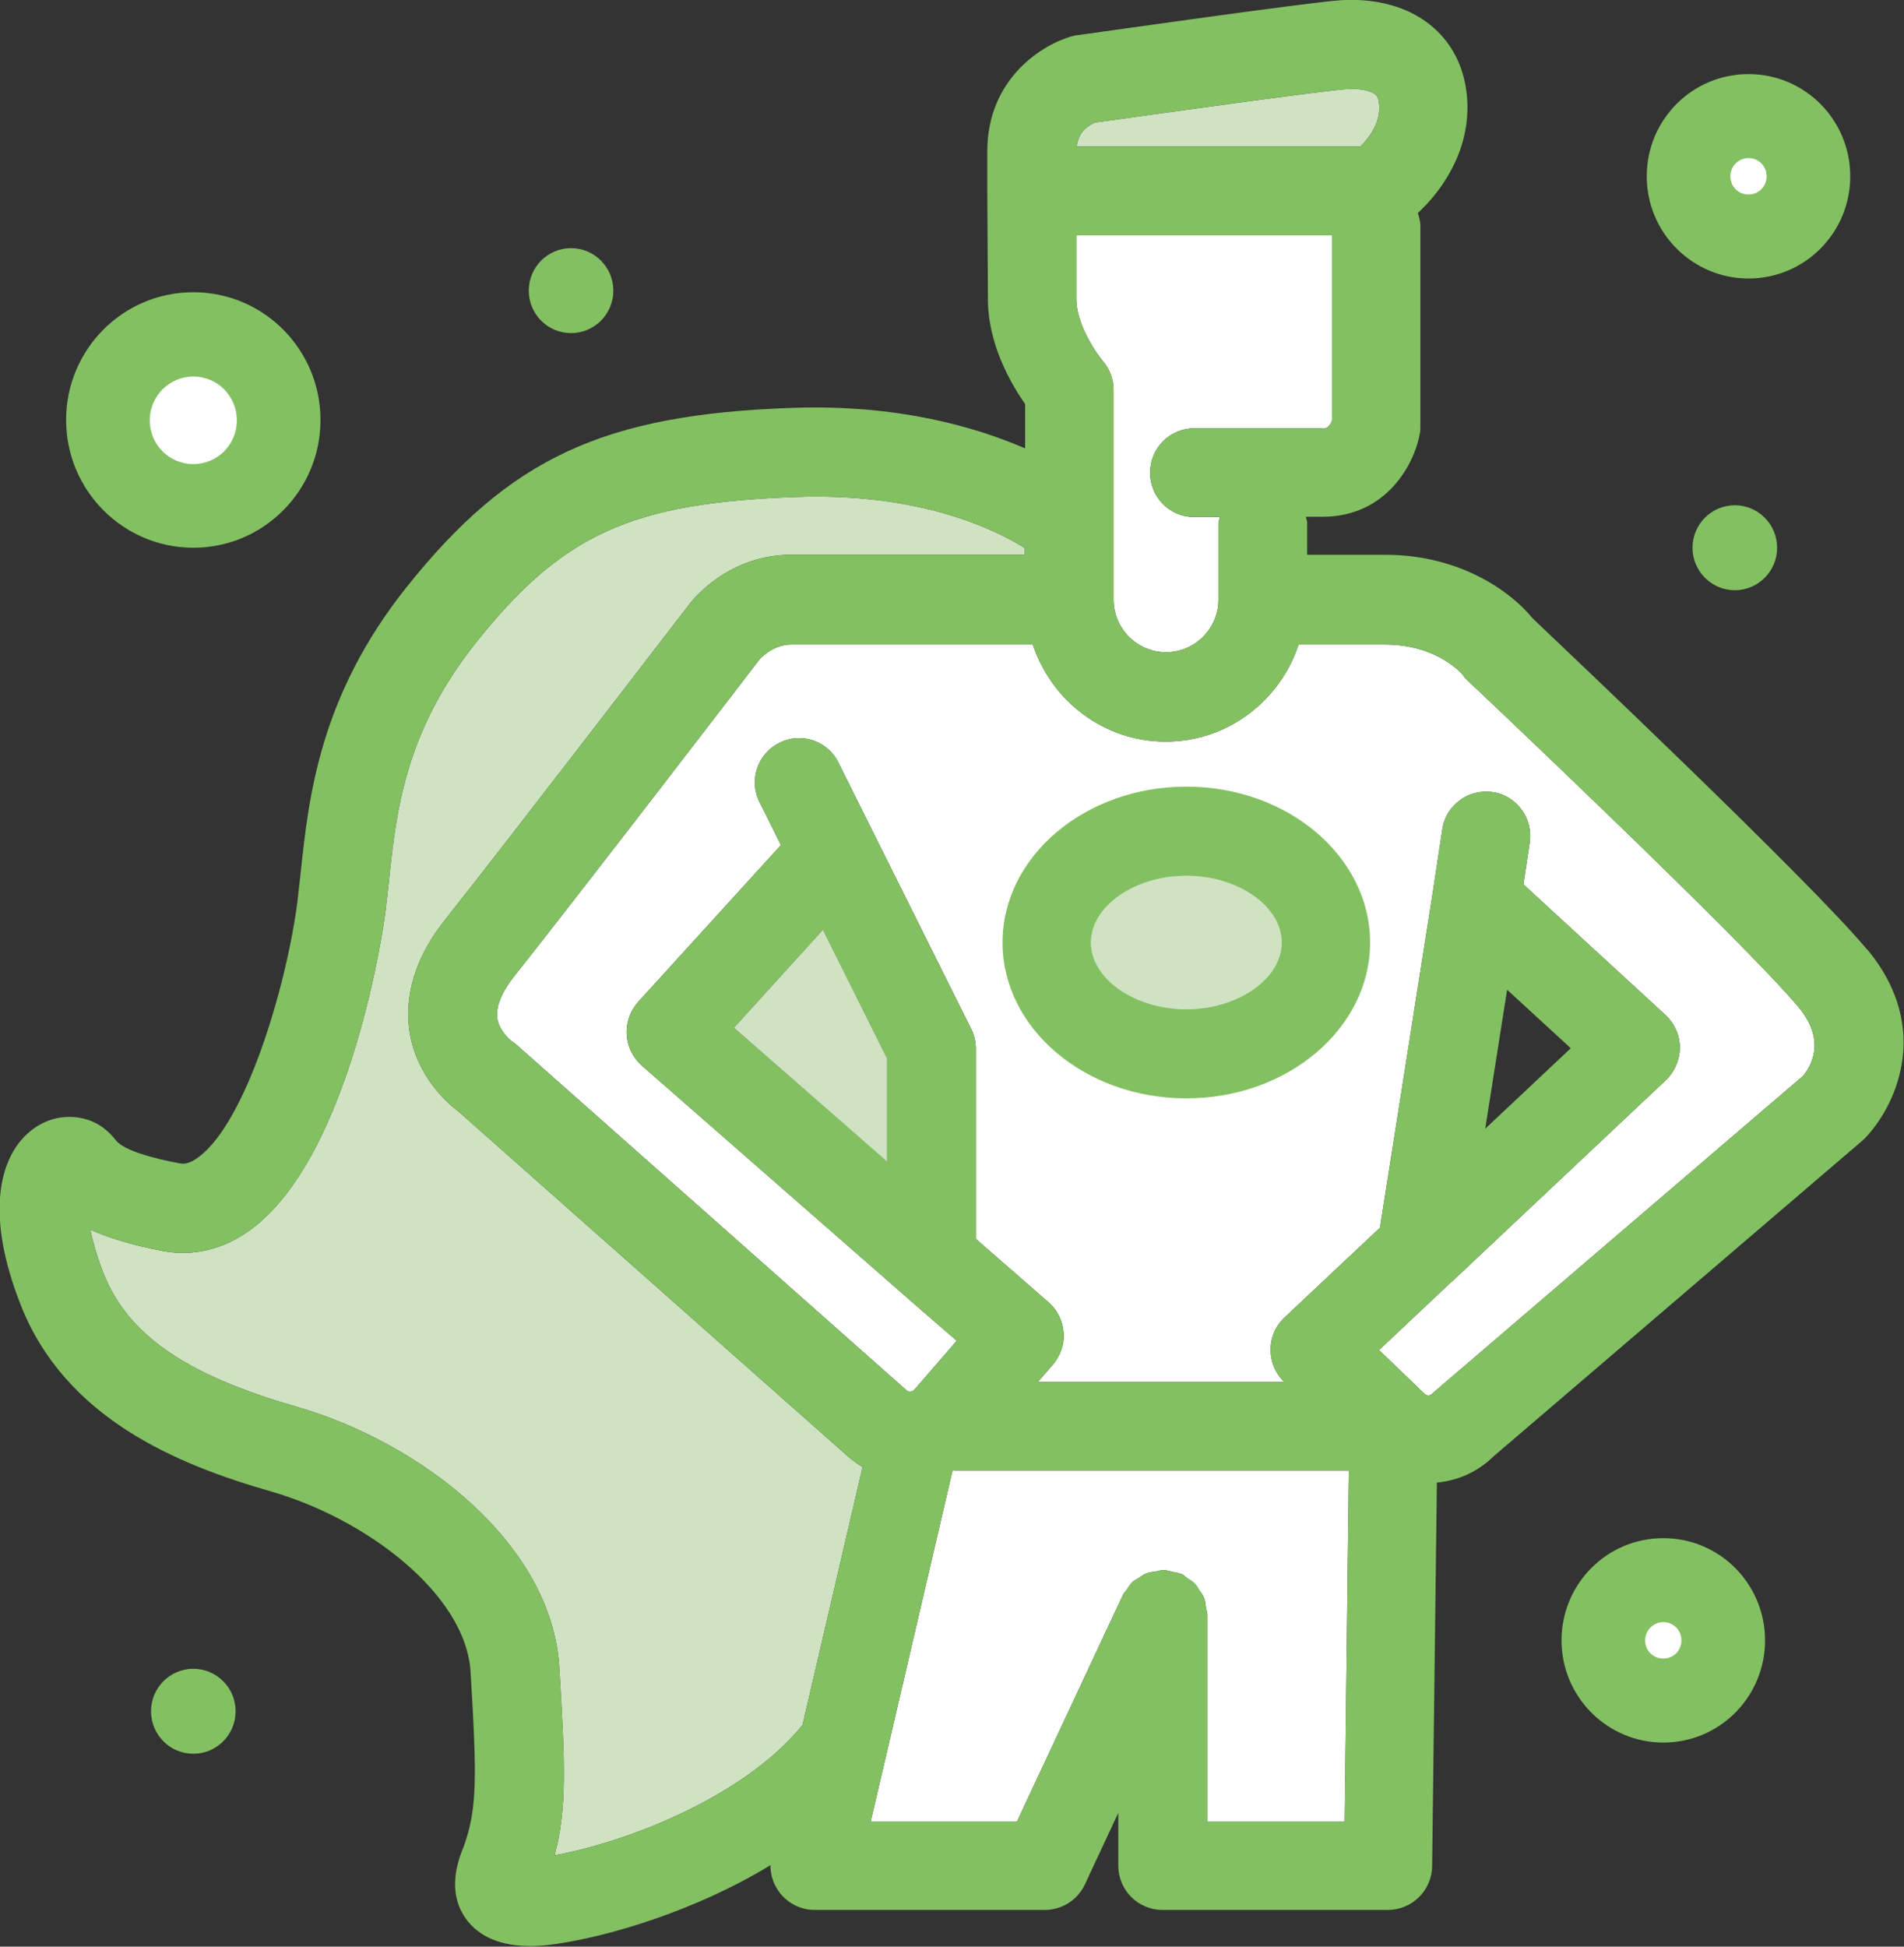
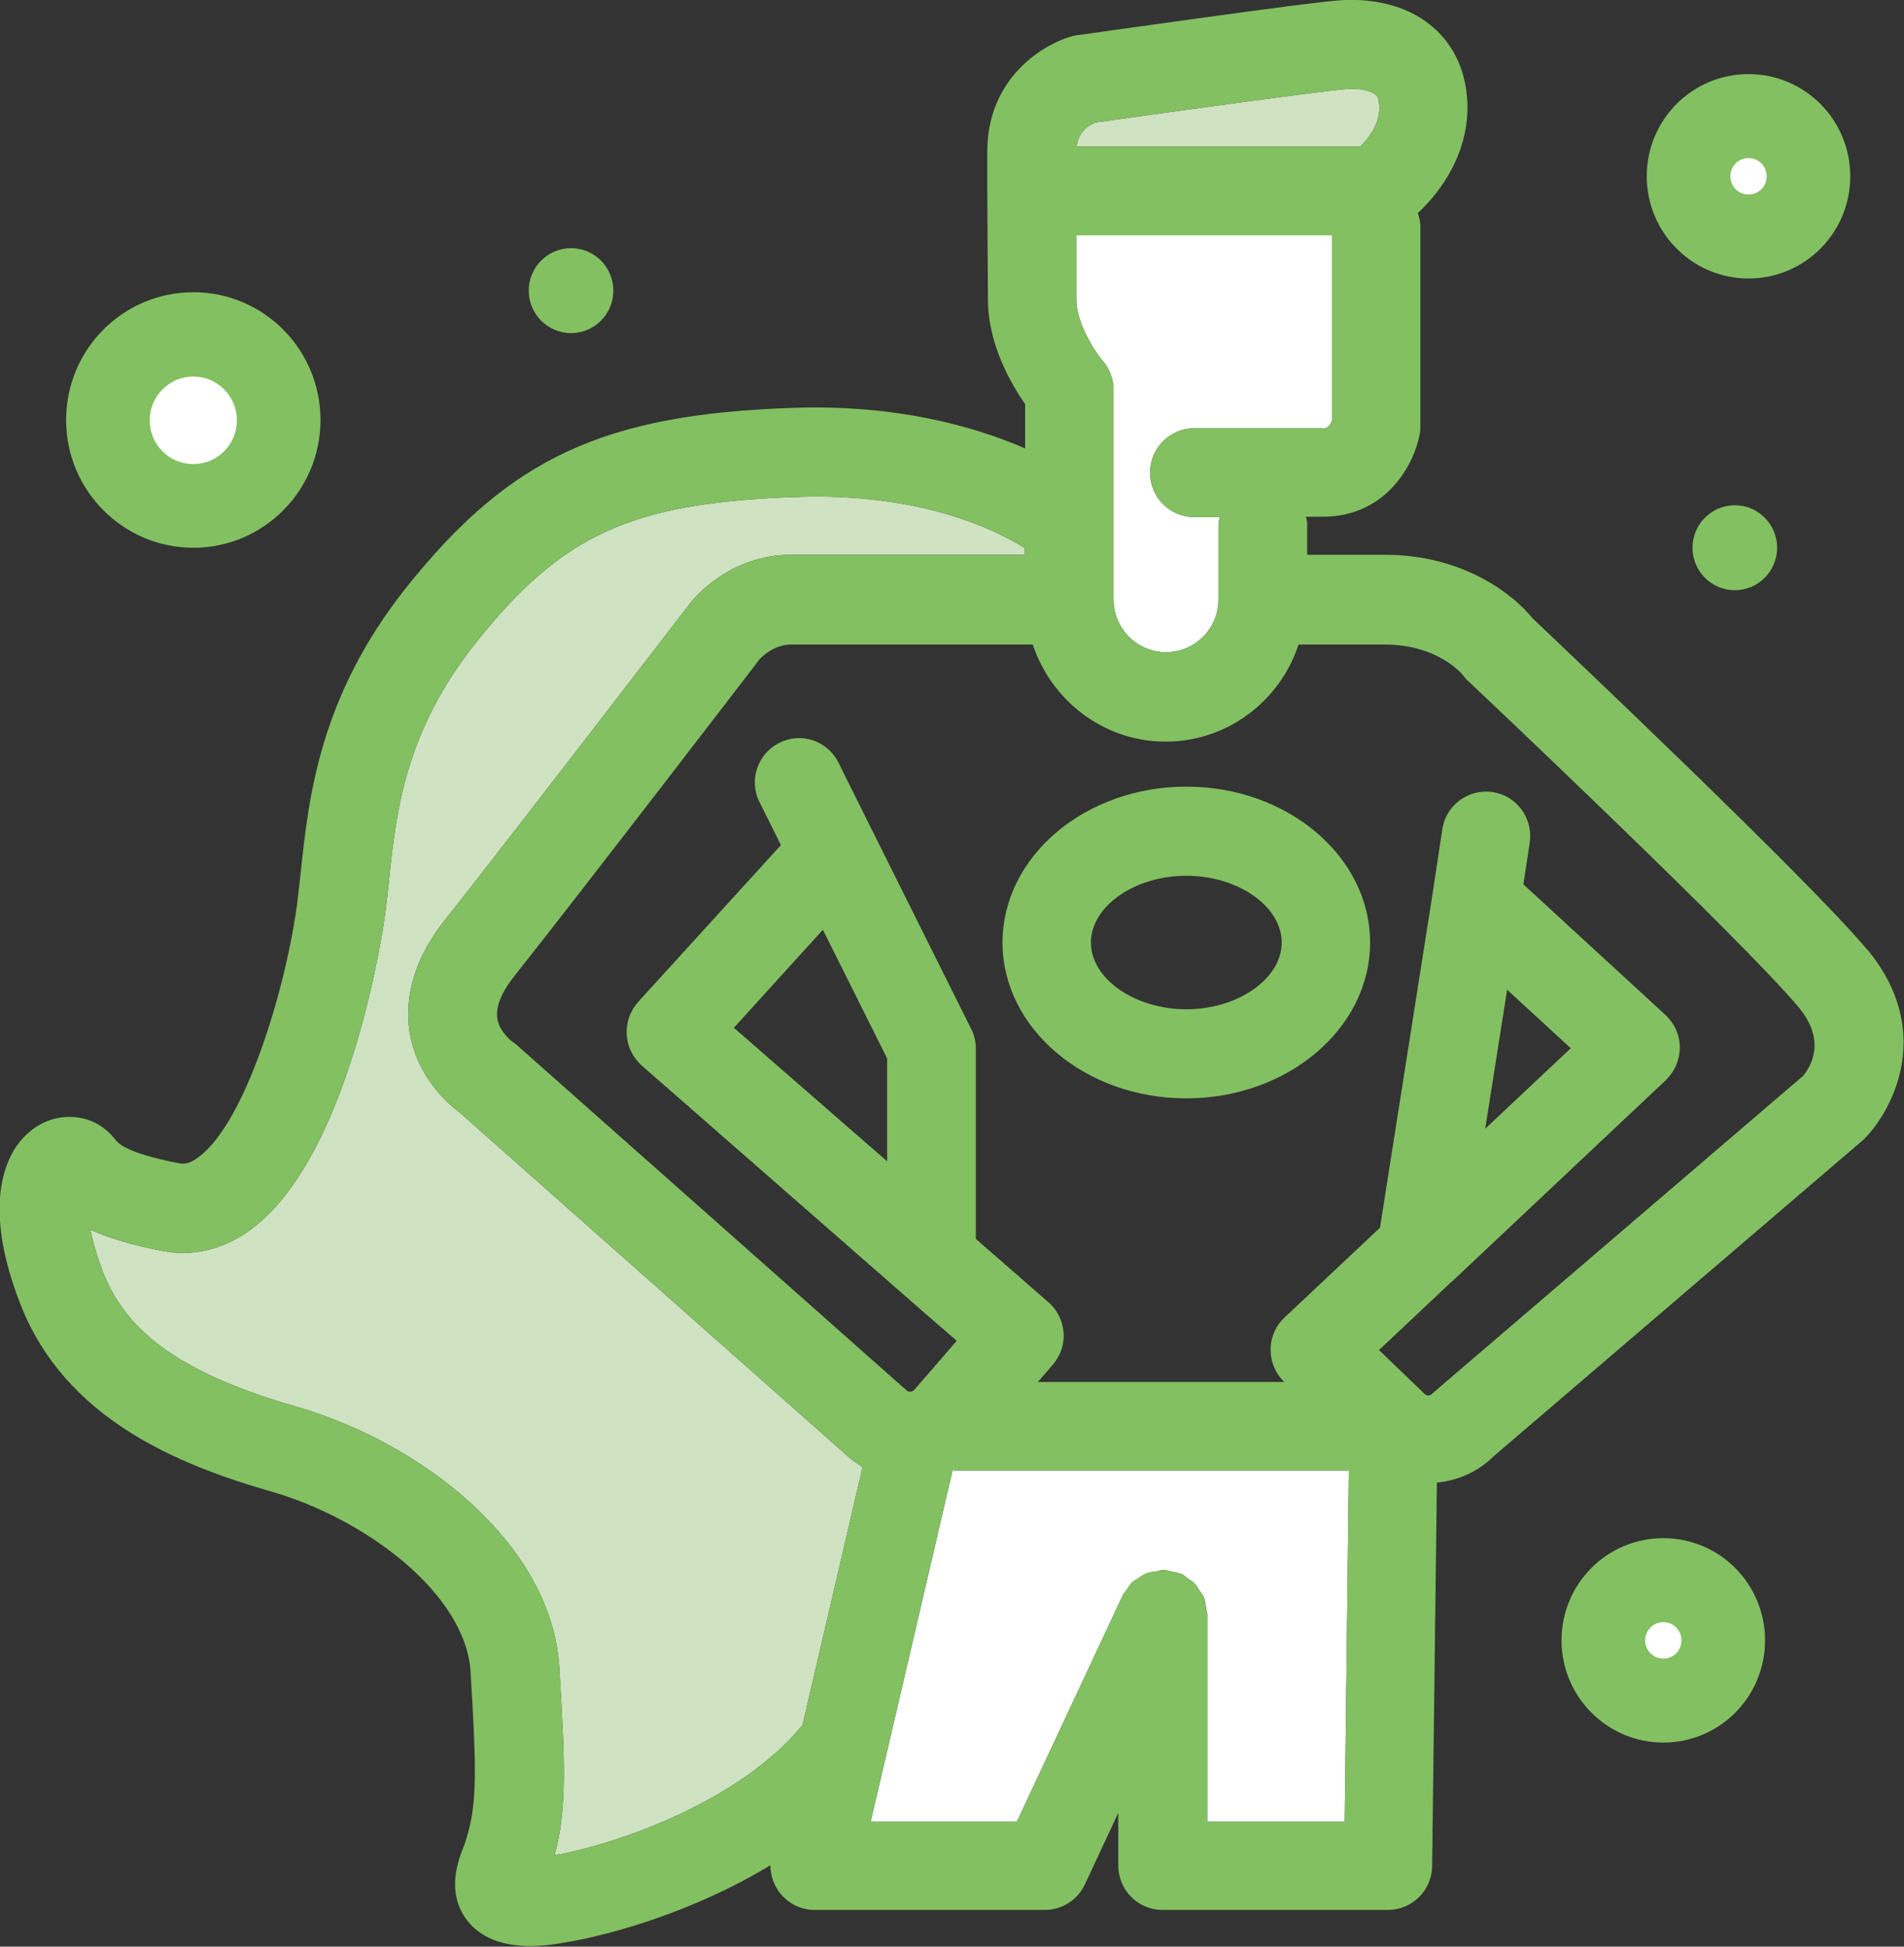
<svg xmlns="http://www.w3.org/2000/svg" width="90" height="92" viewBox="0 0 90 92" fill="none">
  <rect x="0" y="0" width="90" height="92" fill="#333333" stroke="none" />
  <g clip-path="url(#clip0_3996_961)">
    <path d="M62.51 20.241H56.453C55.296 20.241 54.364 21.177 54.364 22.34C54.364 23.502 55.296 24.438 56.453 24.438H57.656C57.656 24.528 57.596 24.619 57.596 24.709V28.332C57.596 29.706 56.483 30.823 55.116 30.823C53.748 30.823 52.636 29.706 52.636 28.332V18.43C52.636 17.932 52.455 17.434 52.125 17.057C51.854 16.74 50.862 15.336 50.877 14.113V11.124H62.961V19.879C62.826 20.257 62.601 20.257 62.495 20.257L62.51 20.241Z" fill="white" />
    <path d="M51.717 5.796C56.001 5.192 62.584 4.287 63.636 4.211C64.343 4.151 64.853 4.317 65.034 4.483C65.139 4.574 65.184 4.755 65.199 5.041C65.229 5.857 64.688 6.551 64.297 6.928H50.891C50.981 6.219 51.432 5.932 51.732 5.811L51.717 5.796Z" fill="#CFE2C1" />
    <path d="M26.212 87.683C26.813 85.479 26.707 83.275 26.437 78.793C26.076 72.951 19.914 68.181 13.992 66.475C8.747 64.966 6.011 63.064 4.869 60.121C4.553 59.291 4.373 58.626 4.268 58.113C5.064 58.475 6.146 58.823 7.694 59.124C9.122 59.396 10.565 59.049 11.828 58.128C16.667 54.611 18.185 43.351 18.2 43.23C18.261 42.732 18.321 42.204 18.381 41.66C18.727 38.355 19.132 34.611 22.484 30.385C26.587 25.238 29.849 23.759 37.619 23.487C43.436 23.276 46.998 24.996 48.441 25.902V26.219H37.394C34.538 26.219 32.855 28.211 32.644 28.483C32.554 28.589 24.032 39.698 21.026 43.487C19.313 45.645 19.177 47.532 19.358 48.74C19.688 50.883 21.176 52.166 21.687 52.543L40.099 68.845C40.31 69.026 40.535 69.192 40.776 69.328L37.935 81.525C35.094 85.026 29.383 87.124 26.196 87.683H26.212Z" fill="#CFE2C1" />
    <path d="M57.069 86.113V76.302C57.069 76.196 57.024 76.091 57.009 75.985C56.979 75.834 56.979 75.683 56.919 75.532C56.874 75.396 56.784 75.29 56.709 75.185C56.633 75.079 56.588 74.958 56.483 74.853C56.378 74.732 56.227 74.656 56.092 74.566C56.017 74.506 55.957 74.43 55.852 74.385H55.822C55.686 74.325 55.551 74.309 55.401 74.279C55.266 74.249 55.145 74.204 55.01 74.204C55.01 74.204 54.98 74.204 54.965 74.204C54.86 74.204 54.755 74.249 54.649 74.264C54.499 74.294 54.349 74.294 54.198 74.355C54.063 74.4 53.958 74.49 53.838 74.566C53.733 74.641 53.612 74.687 53.522 74.777C53.402 74.898 53.327 75.034 53.236 75.17C53.176 75.245 53.101 75.306 53.071 75.396L48.066 86.098H41.152L41.874 83.019L45.03 69.479C45.03 69.479 45.105 69.494 45.135 69.494H63.758L63.562 86.098H57.054L57.069 86.113Z" fill="white" />
-     <path d="M85.205 50.868L67.846 65.736C67.846 65.736 67.74 65.826 67.695 65.872C67.59 65.977 67.44 65.977 67.335 65.872L65.185 63.804L68.582 60.604C68.582 60.604 68.612 60.574 68.642 60.558L78.742 51.049C79.163 50.642 79.404 50.083 79.404 49.509C79.404 48.921 79.148 48.362 78.727 47.97L72.009 41.796L72.309 39.819C72.475 38.672 71.693 37.6 70.551 37.434C69.409 37.268 68.341 38.053 68.176 39.2L67.71 42.279L65.23 58.023L60.721 62.264C60.3 62.657 60.06 63.2 60.06 63.789C60.06 64.362 60.285 64.906 60.706 65.313H49.058L49.764 64.498C50.125 64.075 50.321 63.532 50.275 62.974C50.23 62.415 49.975 61.902 49.554 61.54L46.127 58.551V49.555C46.127 49.223 46.052 48.906 45.902 48.619L41.318 39.426L39.634 36.045C39.123 35.004 37.861 34.581 36.839 35.109C35.801 35.623 35.381 36.891 35.907 37.917L36.914 39.94L30.165 47.351C29.789 47.773 29.594 48.317 29.624 48.891C29.654 49.449 29.91 49.977 30.331 50.355L43.602 61.962L45.225 63.366L43.211 65.691C43.136 65.781 42.941 65.796 42.866 65.721L24.394 49.358C24.394 49.358 24.243 49.238 24.168 49.192C24.168 49.192 23.597 48.74 23.507 48.136C23.402 47.457 23.883 46.672 24.303 46.143C27.325 42.34 35.877 31.2 35.907 31.155C35.937 31.125 36.523 30.46 37.41 30.46H48.818C49.704 33.117 52.169 35.049 55.1 35.049C58.031 35.049 60.511 33.117 61.383 30.46H65.426C67.996 30.46 69.123 31.879 69.153 31.909C69.228 32.015 69.319 32.121 69.424 32.211C69.559 32.332 82.35 44.407 85.025 47.608C86.347 49.208 85.596 50.43 85.175 50.913L85.205 50.868Z" fill="white" />
-     <path d="M56.077 47.698C53.627 47.698 51.568 46.249 51.568 44.543C51.568 42.838 53.627 41.389 56.077 41.389C58.527 41.389 60.586 42.838 60.586 44.543C60.586 46.249 58.527 47.698 56.077 47.698Z" fill="#CFE2C1" />
    <path d="M26.993 15.743C28.097 15.743 28.992 14.845 28.992 13.736C28.992 12.627 28.097 11.728 26.993 11.728C25.889 11.728 24.994 12.627 24.994 13.736C24.994 14.845 25.889 15.743 26.993 15.743Z" fill="#83C061" />
-     <path d="M9.138 82.883C10.242 82.883 11.137 81.984 11.137 80.876C11.137 79.767 10.242 78.868 9.138 78.868C8.034 78.868 7.139 79.767 7.139 80.876C7.139 81.984 8.034 82.883 9.138 82.883Z" fill="#83C061" />
    <path d="M82.003 27.894C83.107 27.894 84.002 26.995 84.002 25.887C84.002 24.778 83.107 23.879 82.003 23.879C80.899 23.879 80.004 24.778 80.004 25.887C80.004 26.995 80.899 27.894 82.003 27.894Z" fill="#83C061" />
    <path d="M9.139 22.43C10.558 22.43 11.709 21.275 11.709 19.849C11.709 18.424 10.558 17.268 9.139 17.268C7.719 17.268 6.568 18.424 6.568 19.849C6.568 21.275 7.719 22.43 9.139 22.43Z" fill="white" />
    <path d="M9.137 23.894C11.362 23.894 13.165 22.083 13.165 19.849C13.165 17.615 11.362 15.804 9.137 15.804C6.913 15.804 5.109 17.615 5.109 19.849C5.109 22.083 6.913 23.894 9.137 23.894Z" fill="white" />
    <path d="M9.137 25.887C5.83 25.887 3.125 23.185 3.125 19.849C3.125 16.513 5.815 13.811 9.137 13.811C12.459 13.811 15.149 16.513 15.149 19.849C15.149 23.185 12.459 25.887 9.137 25.887ZM9.137 17.796C8.01 17.796 7.078 18.717 7.078 19.864C7.078 21.011 7.995 21.932 9.137 21.932C10.279 21.932 11.196 21.011 11.196 19.864C11.196 18.717 10.279 17.796 9.137 17.796Z" fill="#83C061" />
    <path d="M82.65 11.17C84.21 11.17 85.475 9.899 85.475 8.332C85.475 6.765 84.21 5.494 82.65 5.494C81.089 5.494 79.824 6.765 79.824 8.332C79.824 9.899 81.089 11.17 82.65 11.17Z" fill="white" />
    <path d="M82.65 13.162C80.004 13.162 77.84 11.004 77.84 8.332C77.84 5.66 79.989 3.502 82.65 3.502C85.31 3.502 87.459 5.66 87.459 8.332C87.459 11.004 85.31 13.162 82.65 13.162ZM82.65 7.472C82.183 7.472 81.793 7.849 81.793 8.332C81.793 8.815 82.168 9.192 82.65 9.192C83.13 9.192 83.506 8.815 83.506 8.332C83.506 7.849 83.13 7.472 82.65 7.472Z" fill="#83C061" />
    <path d="M78.623 80.362C80.183 80.362 81.448 79.092 81.448 77.525C81.448 75.957 80.183 74.687 78.623 74.687C77.062 74.687 75.797 75.957 75.797 77.525C75.797 79.092 77.062 80.362 78.623 80.362Z" fill="white" />
    <path d="M78.622 82.355C75.977 82.355 73.812 80.196 73.812 77.525C73.812 74.853 75.962 72.694 78.622 72.694C81.282 72.694 83.432 74.853 83.432 77.525C83.432 80.196 81.282 82.355 78.622 82.355ZM78.622 76.664C78.156 76.664 77.765 77.041 77.765 77.525C77.765 78.007 78.141 78.385 78.622 78.385C79.103 78.385 79.479 78.007 79.479 77.525C79.479 77.041 79.103 76.664 78.622 76.664Z" fill="#83C061" />
    <path d="M88.256 44.875C85.536 41.615 73.857 30.566 72.445 29.223C71.483 28.03 69.093 26.219 65.471 26.219H61.788V24.694C61.788 24.604 61.743 24.513 61.728 24.423H62.51C65.576 24.423 66.868 21.872 67.109 20.513C67.139 20.392 67.139 20.257 67.139 20.136V10.672C67.139 10.46 67.079 10.264 67.019 10.068C68.161 9.011 69.424 7.2 69.363 4.906C69.303 3.079 68.492 1.962 67.815 1.358C66.342 0.015 64.358 -0.06 63.321 0.015C61.773 0.121 52.049 1.509 50.952 1.66C50.861 1.66 50.786 1.691 50.696 1.706C49.298 2.083 46.668 3.698 46.668 7.155V8.845C46.668 8.845 46.668 8.951 46.668 8.996C46.668 9.057 46.668 9.117 46.668 9.162L46.698 14.053C46.668 16.196 47.765 18.113 48.456 19.094V21.192C46.052 20.151 42.399 19.109 37.485 19.275C28.527 19.577 24.093 21.645 19.223 27.743C15.09 32.921 14.594 37.706 14.218 41.192C14.158 41.706 14.113 42.189 14.053 42.657C13.527 46.657 11.618 53.072 9.363 54.702C8.942 55.019 8.672 55.019 8.462 54.974C7.319 54.762 5.876 54.385 5.486 53.902C5.245 53.6 4.584 52.785 3.276 52.785C2.284 52.785 1.382 53.298 0.766 54.189C0.12 55.14 -0.707 57.358 0.962 61.63C3.081 67.064 8.416 69.223 12.82 70.49C17.284 71.773 22.019 75.321 22.244 79.019C22.545 84.015 22.56 85.464 21.928 87.245C21.688 87.834 21.042 89.419 22.094 90.777C22.86 91.743 24.048 91.97 25.07 91.97C25.701 91.97 26.272 91.879 26.618 91.819C28.872 91.457 32.84 90.325 36.417 88.151C36.417 88.619 36.568 89.087 36.868 89.464C37.259 89.962 37.86 90.264 38.507 90.264H49.388C50.2 90.264 50.937 89.796 51.282 89.057L52.86 85.675V88.166C52.86 89.328 53.792 90.264 54.95 90.264H65.606C66.748 90.264 67.68 89.343 67.695 88.196L67.92 70.068C68.897 69.977 69.844 69.57 70.596 68.83L87.986 53.947C87.986 53.947 88.076 53.872 88.121 53.826C89.549 52.377 91.412 48.634 88.241 44.845L88.256 44.875ZM62.51 20.241H56.453C55.295 20.241 54.363 21.177 54.363 22.34C54.363 23.502 55.295 24.438 56.453 24.438H57.655C57.655 24.528 57.595 24.619 57.595 24.709V28.332C57.595 29.706 56.483 30.823 55.115 30.823C53.747 30.823 52.635 29.706 52.635 28.332V18.43C52.635 17.932 52.455 17.434 52.124 17.057C51.853 16.74 50.861 15.336 50.876 14.113V11.124H62.961V19.879C62.825 20.257 62.6 20.257 62.495 20.257L62.51 20.241ZM51.718 5.796C56.002 5.192 62.585 4.287 63.637 4.211C64.343 4.151 64.854 4.317 65.035 4.483C65.14 4.574 65.185 4.755 65.2 5.041C65.23 5.857 64.689 6.551 64.298 6.928H50.891C50.982 6.219 51.432 5.932 51.733 5.811L51.718 5.796ZM26.212 87.683C26.813 85.479 26.708 83.275 26.438 78.792C26.077 72.951 19.914 68.181 13.993 66.475C8.747 64.966 6.012 63.064 4.869 60.121C4.554 59.291 4.373 58.626 4.268 58.113C5.065 58.475 6.147 58.823 7.695 59.124C9.123 59.396 10.566 59.049 11.828 58.128C16.668 54.611 18.186 43.351 18.201 43.23C18.261 42.732 18.321 42.204 18.381 41.66C18.727 38.355 19.133 34.611 22.485 30.385C26.588 25.238 29.849 23.759 37.62 23.487C43.437 23.275 46.999 24.996 48.441 25.902V26.219H37.394C34.539 26.219 32.855 28.211 32.645 28.483C32.555 28.589 24.033 39.698 21.027 43.487C19.313 45.645 19.178 47.532 19.358 48.74C19.689 50.883 21.177 52.166 21.688 52.543L40.1 68.845C40.31 69.026 40.536 69.192 40.776 69.328L37.935 81.525C35.095 85.026 29.383 87.124 26.197 87.683H26.212ZM41.934 50.023V54.883L34.689 48.574L38.897 43.94L41.934 50.023ZM57.069 86.113V76.302C57.069 76.196 57.024 76.091 57.009 75.985C56.979 75.834 56.979 75.683 56.918 75.532C56.873 75.396 56.783 75.29 56.708 75.185C56.633 75.079 56.588 74.959 56.483 74.853C56.377 74.732 56.227 74.657 56.092 74.566C56.017 74.506 55.956 74.43 55.851 74.385H55.821C55.686 74.325 55.551 74.309 55.4 74.279C55.265 74.249 55.145 74.204 55.01 74.204C55.01 74.204 54.98 74.204 54.965 74.204C54.859 74.204 54.754 74.249 54.649 74.264C54.499 74.294 54.348 74.294 54.198 74.355C54.063 74.4 53.958 74.49 53.837 74.566C53.732 74.641 53.612 74.687 53.522 74.777C53.401 74.898 53.326 75.034 53.236 75.17C53.176 75.245 53.101 75.306 53.071 75.396L48.066 86.098H41.152L41.873 83.019L45.03 69.479C45.03 69.479 45.105 69.494 45.135 69.494H63.757L63.562 86.098H57.054L57.069 86.113ZM85.205 50.868L67.845 65.736C67.845 65.736 67.74 65.826 67.695 65.872C67.59 65.977 67.439 65.977 67.334 65.872L65.185 63.804L68.582 60.604C68.582 60.604 68.612 60.574 68.642 60.558L78.742 51.049C79.163 50.642 79.403 50.083 79.403 49.509C79.403 48.921 79.148 48.362 78.727 47.97L72.009 41.796L72.309 39.819C72.475 38.672 71.693 37.6 70.551 37.434C69.408 37.268 68.341 38.053 68.176 39.2L67.71 42.279L65.23 58.023L60.721 62.264C60.3 62.657 60.06 63.2 60.06 63.789C60.06 64.362 60.285 64.906 60.706 65.313H49.058L49.764 64.498C50.125 64.075 50.32 63.532 50.275 62.974C50.23 62.415 49.975 61.902 49.554 61.54L46.127 58.551V49.555C46.127 49.223 46.052 48.906 45.901 48.619L41.317 39.426L39.634 36.045C39.123 35.004 37.86 34.581 36.838 35.109C35.801 35.623 35.38 36.891 35.906 37.917L36.913 39.94L30.165 47.351C29.789 47.773 29.594 48.317 29.624 48.891C29.654 49.449 29.909 49.977 30.33 50.355L43.602 61.962L45.225 63.366L43.211 65.691C43.136 65.781 42.941 65.796 42.865 65.721L24.393 49.358C24.393 49.358 24.243 49.238 24.168 49.192C24.168 49.192 23.597 48.74 23.507 48.136C23.401 47.457 23.882 46.672 24.303 46.143C27.324 42.34 35.876 31.2 35.906 31.155C35.937 31.125 36.523 30.46 37.409 30.46H48.817C49.704 33.117 52.169 35.049 55.1 35.049C58.031 35.049 60.511 33.117 61.382 30.46H65.425C67.996 30.46 69.123 31.879 69.153 31.909C69.228 32.015 69.318 32.121 69.424 32.211C69.559 32.332 82.349 44.407 85.025 47.608C86.347 49.208 85.596 50.43 85.175 50.913L85.205 50.868ZM71.242 46.777L74.248 49.54L70.205 53.343L71.242 46.762V46.777Z" fill="#83C061" />
    <path d="M56.076 37.177C51.282 37.177 47.389 40.483 47.389 44.543C47.389 48.604 51.282 51.909 56.076 51.909C60.871 51.909 64.763 48.604 64.763 44.543C64.763 40.483 60.871 37.177 56.076 37.177ZM56.076 47.698C53.626 47.698 51.567 46.249 51.567 44.543C51.567 42.838 53.626 41.389 56.076 41.389C58.526 41.389 60.585 42.838 60.585 44.543C60.585 46.249 58.526 47.698 56.076 47.698Z" fill="#83C061" />
-     <path d="M41.934 50.023V54.898L34.69 48.574L38.898 43.94L41.934 50.023Z" fill="#CFE2C1" />
  </g>
  <defs>
    <clipPath id="clip0_3996_961">
      <rect width="90" height="92" fill="white" />
    </clipPath>
  </defs>
</svg>